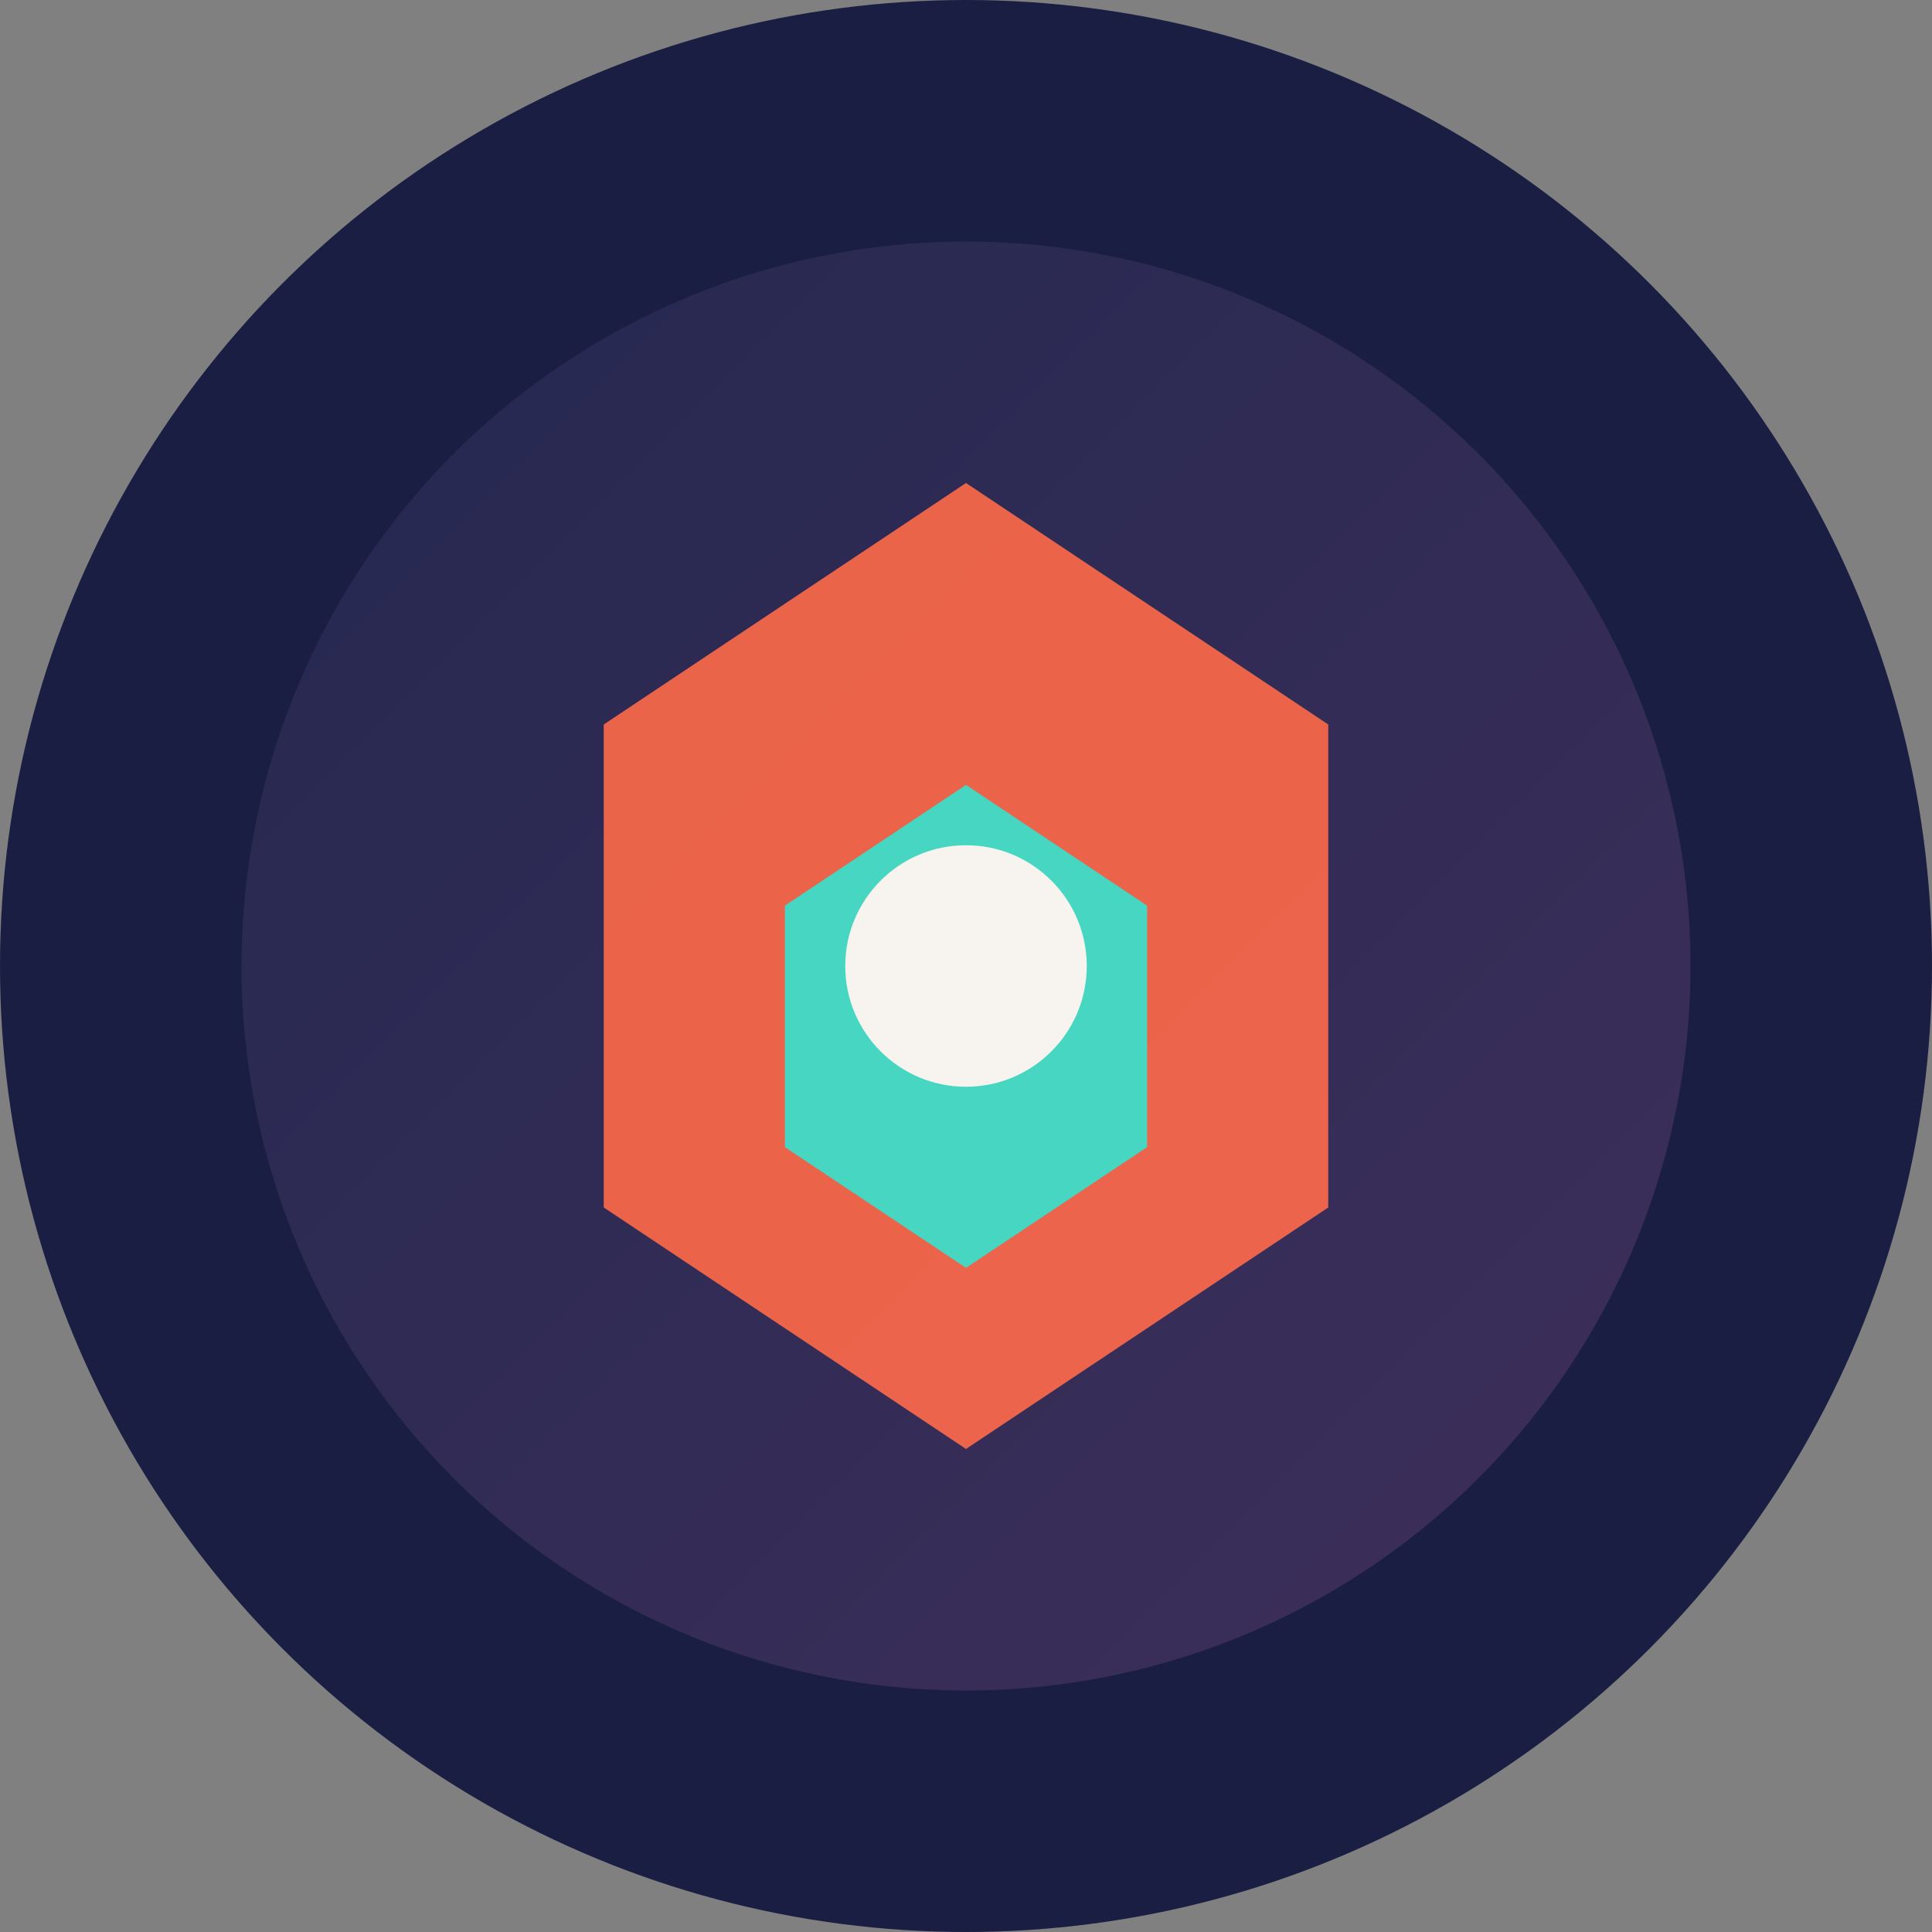
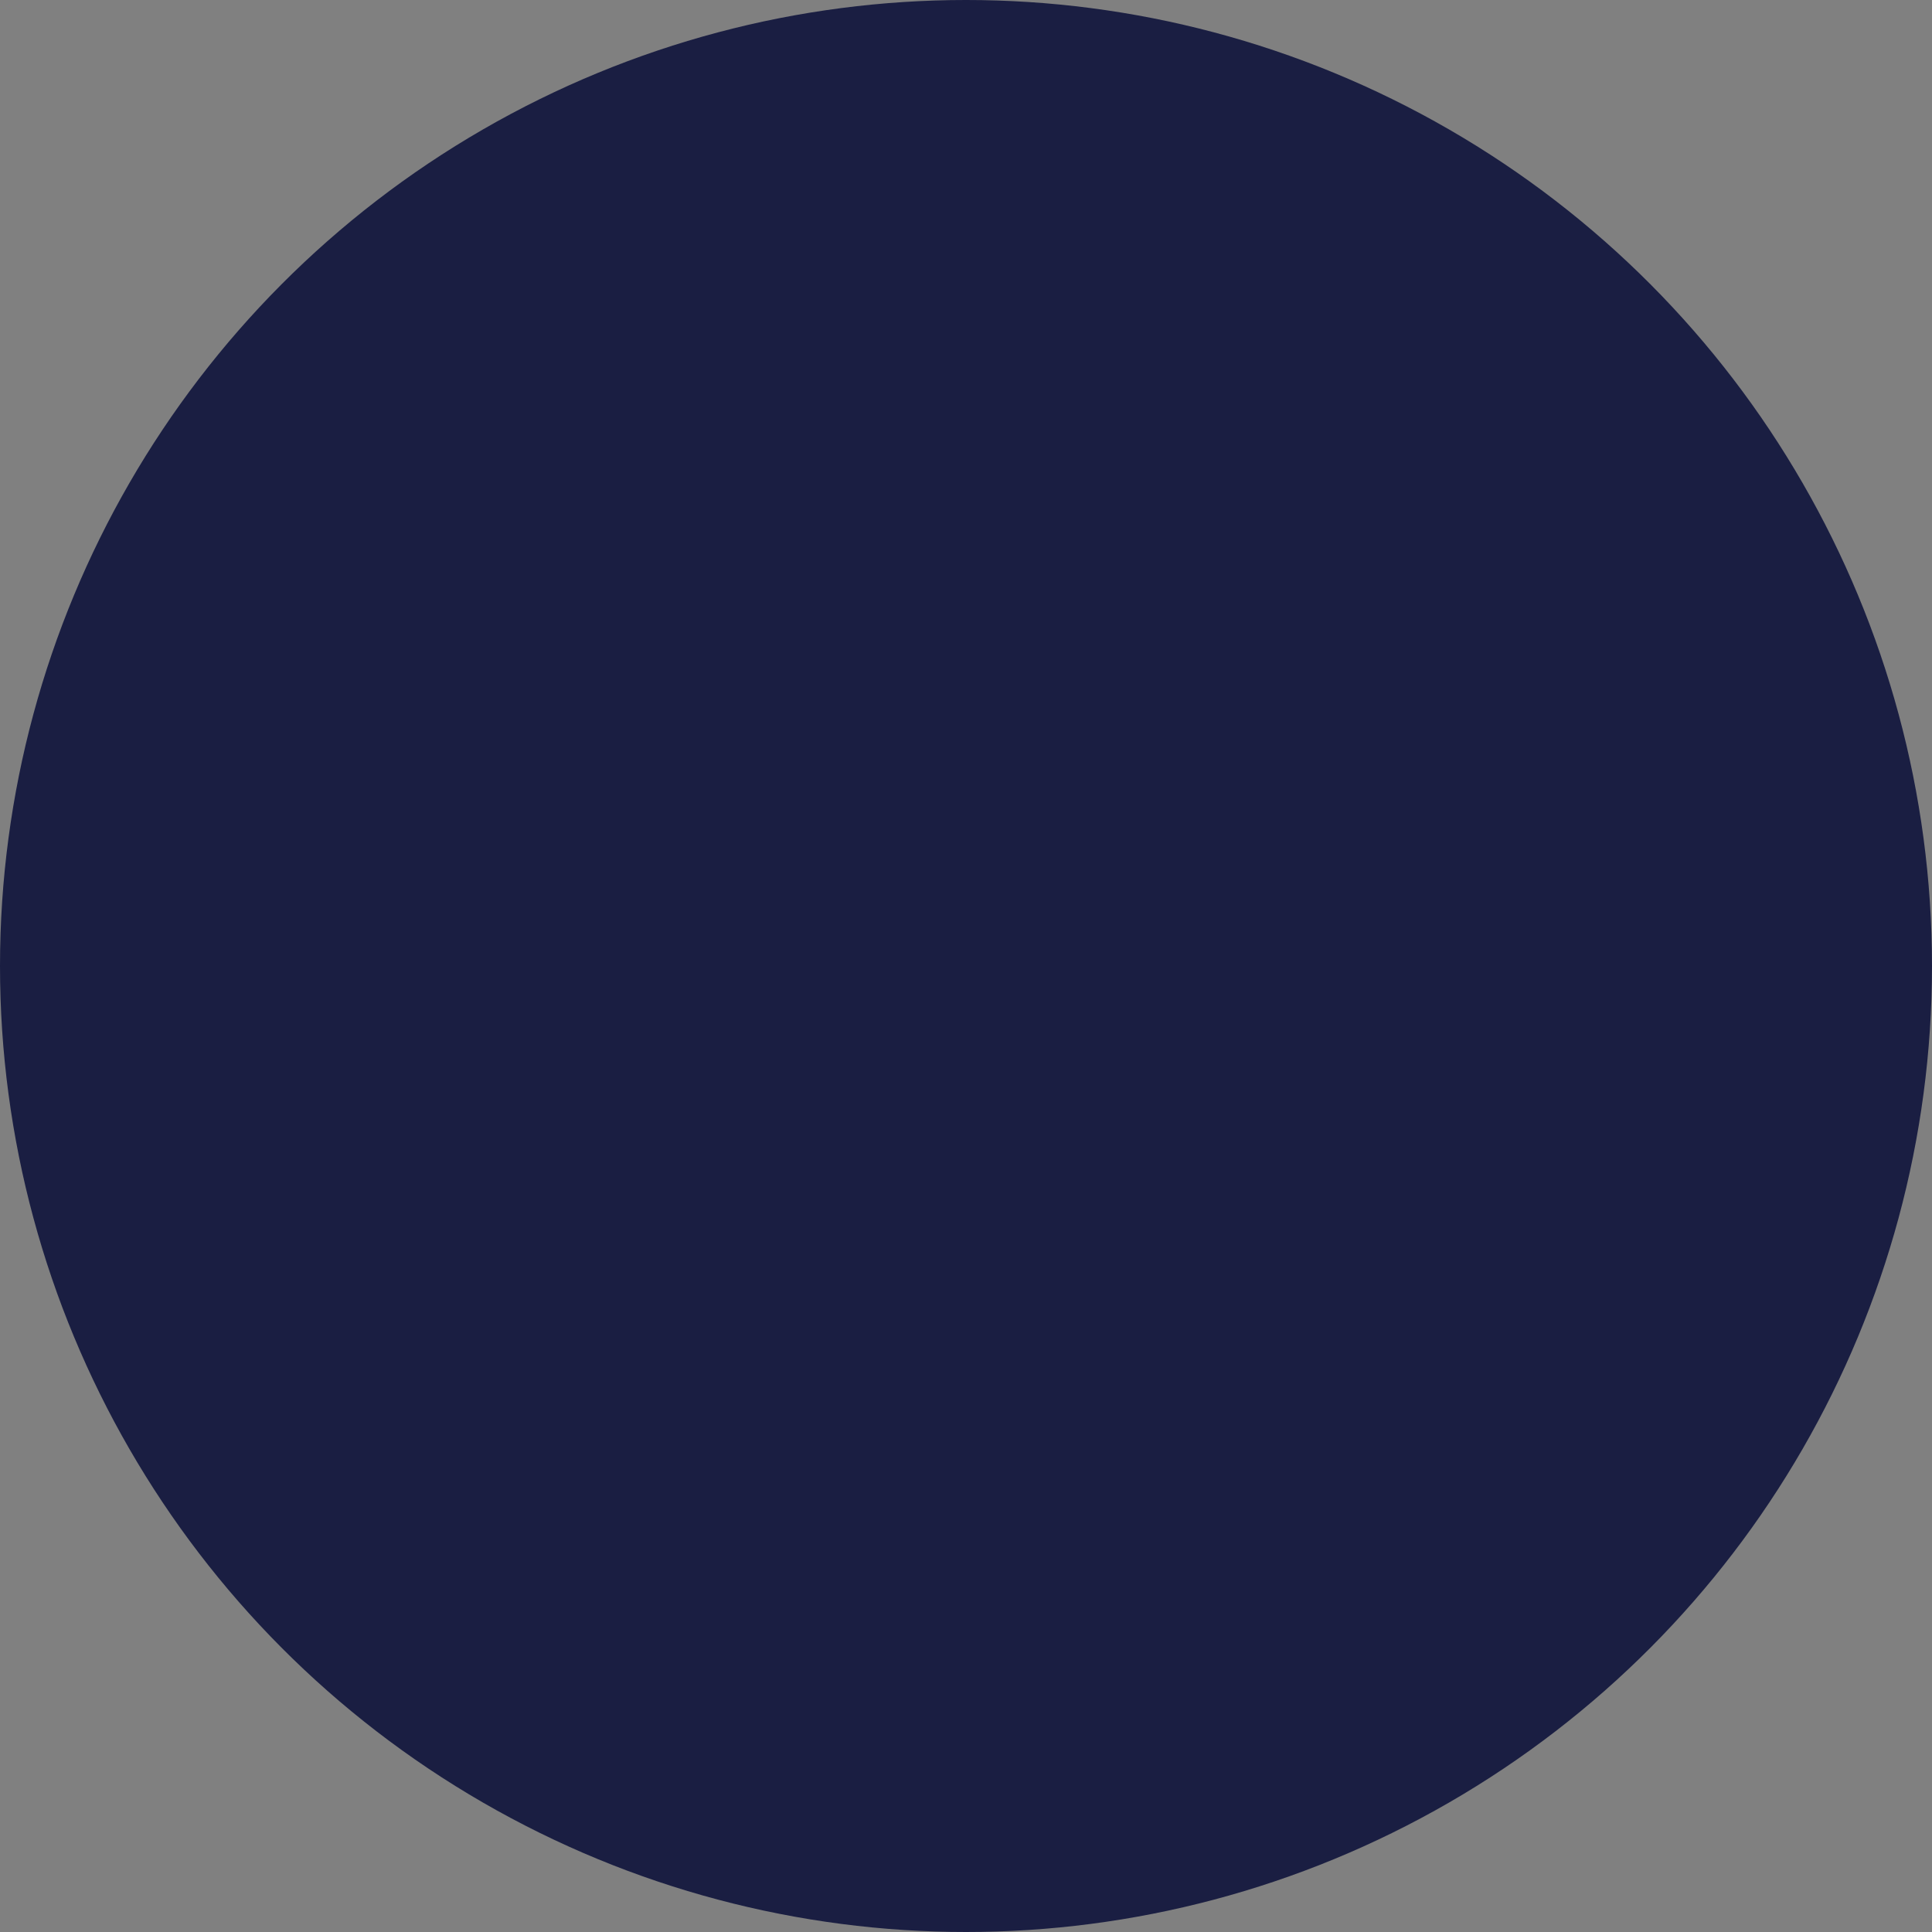
<svg xmlns="http://www.w3.org/2000/svg" width="32" height="32" viewBox="0 0 32 32" fill="none">
  <rect x="0" y="0" width="32" height="32" fill="#808080" stroke="none" />
  <circle cx="16" cy="16" r="16" fill="#1A1E42" />
-   <circle cx="16" cy="16" r="12" fill="url(#gradient1)" />
-   <path d="M10 12 L16 8 L22 12 L22 20 L16 24 L10 20 Z" fill="#FF6B4A" opacity="0.9" />
-   <path d="M13 15 L16 13 L19 15 L19 19 L16 21 L13 19 Z" fill="#46D6C1" />
-   <circle cx="16" cy="16" r="2" fill="#F7F4EF" />
  <defs>
    <linearGradient id="gradient1" x1="4" y1="4" x2="28" y2="28" gradientUnits="userSpaceOnUse">
      <stop offset="0%" stop-color="#242850" />
      <stop offset="100%" stop-color="#3E2F5B" />
    </linearGradient>
  </defs>
</svg>